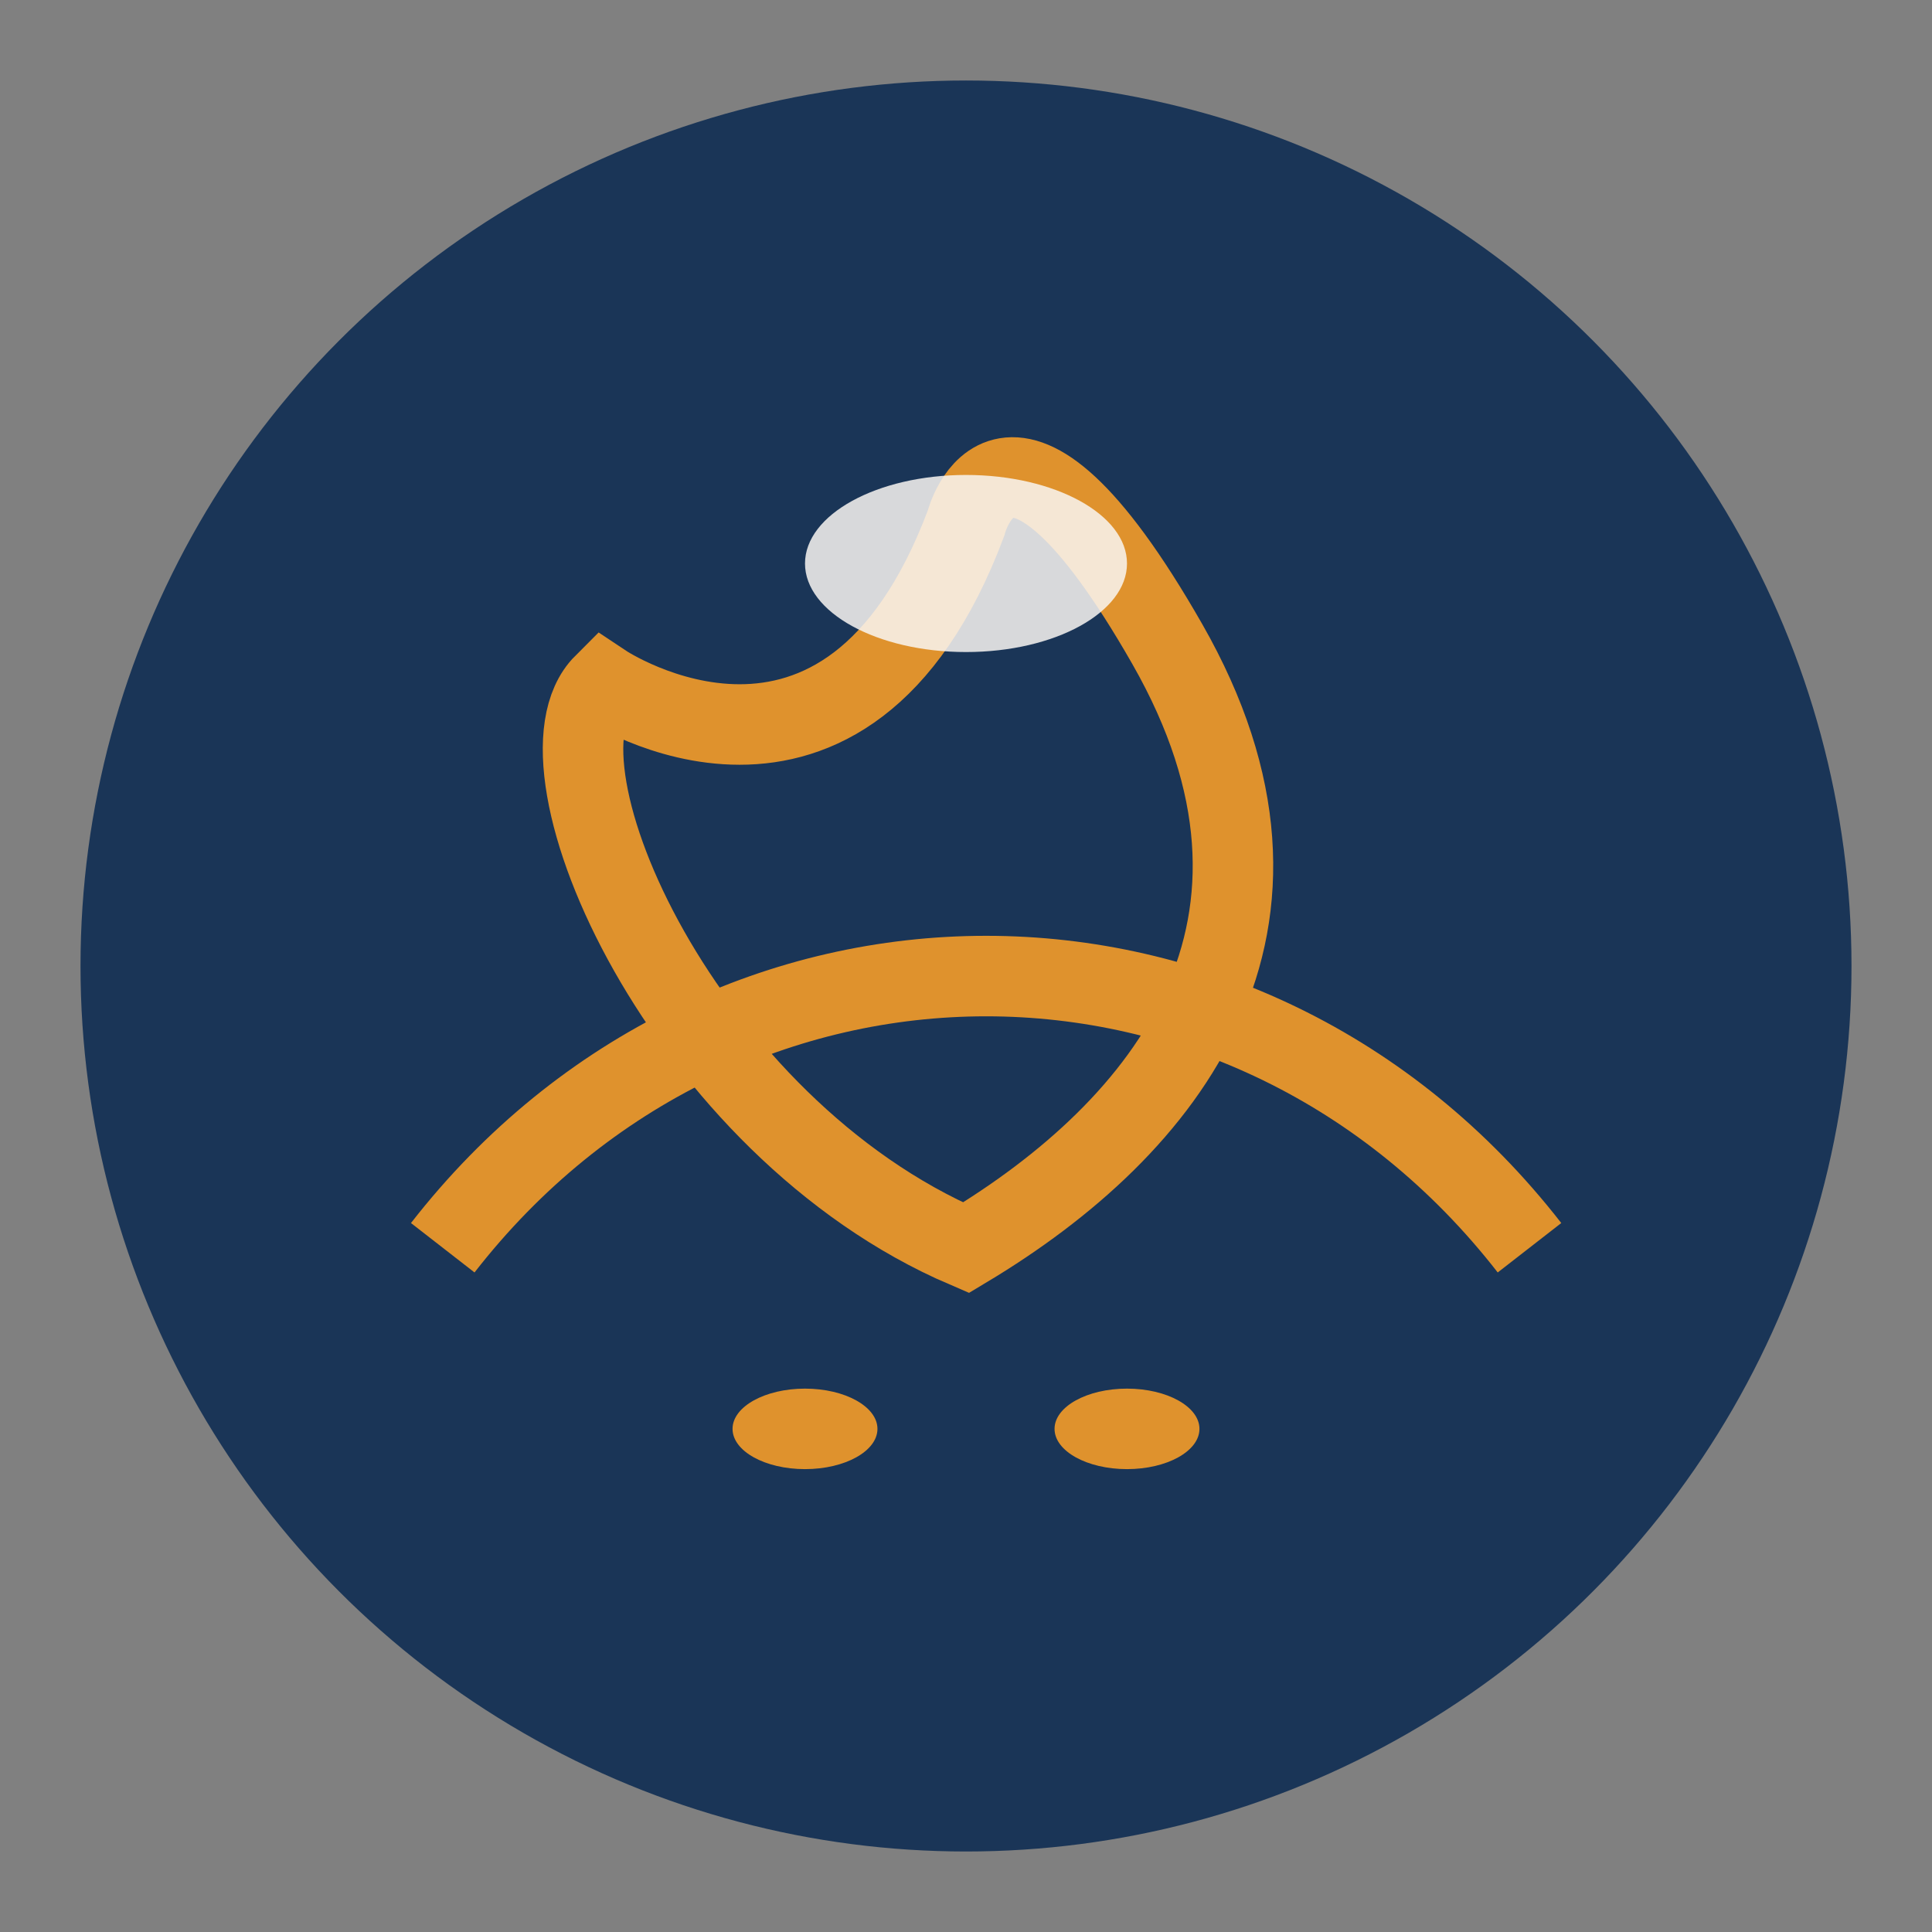
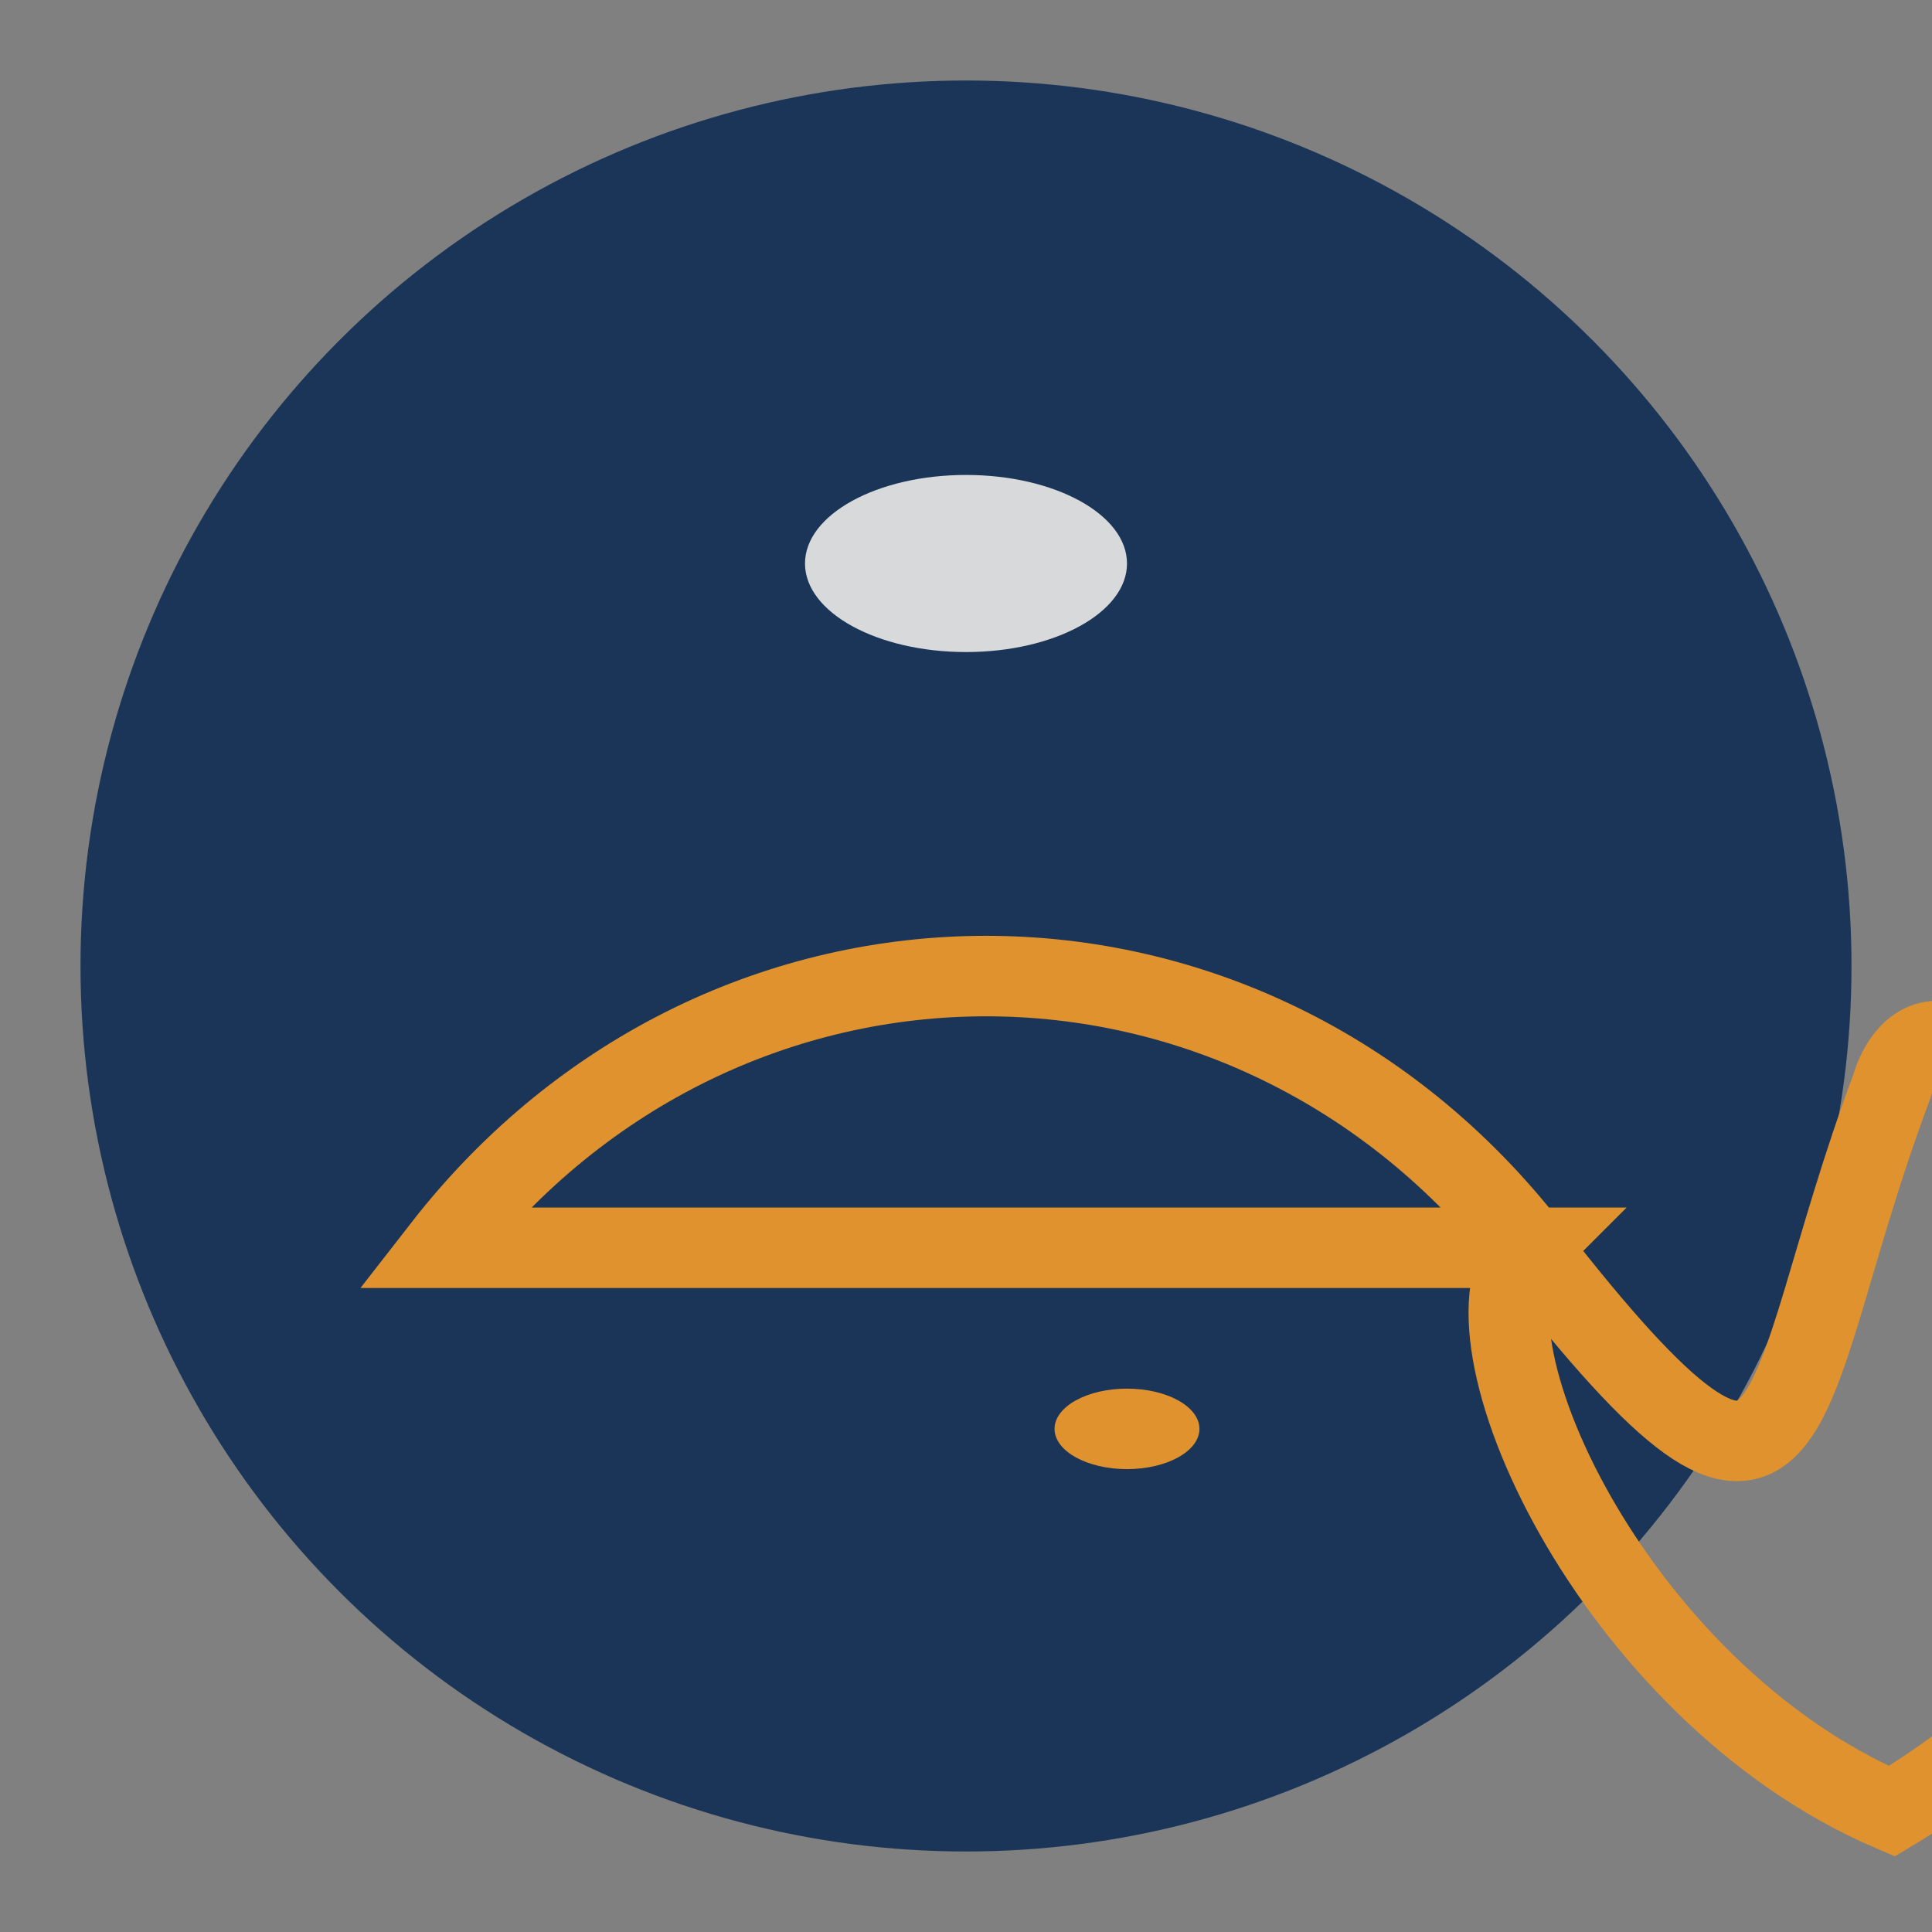
<svg xmlns="http://www.w3.org/2000/svg" width="48" height="48" viewBox="0 0 48 48">
  <rect x="0" y="0" width="48" height="48" fill="#808080" stroke="none" />
  <circle cx="24" cy="24" r="22" fill="#1A3557" />
-   <path d="M11 31c7-9 20-9 27 0M15 17s6 4 9-4c0 0 1-4 5 3 4 7 0 12-5 15-7-3-11-12-9-14z" fill="none" stroke="#DF922D" stroke-width="2" />
+   <path d="M11 31c7-9 20-9 27 0s6 4 9-4c0 0 1-4 5 3 4 7 0 12-5 15-7-3-11-12-9-14z" fill="none" stroke="#DF922D" stroke-width="2" />
  <g>
    <ellipse cx="24" cy="14" rx="4" ry="2.2" fill="#F9F6F2" opacity=".85" />
-     <ellipse cx="20" cy="35.5" rx="1.8" ry="1" fill="#DF922D" />
    <ellipse cx="28" cy="35.5" rx="1.8" ry="1" fill="#DF922D" />
  </g>
</svg>